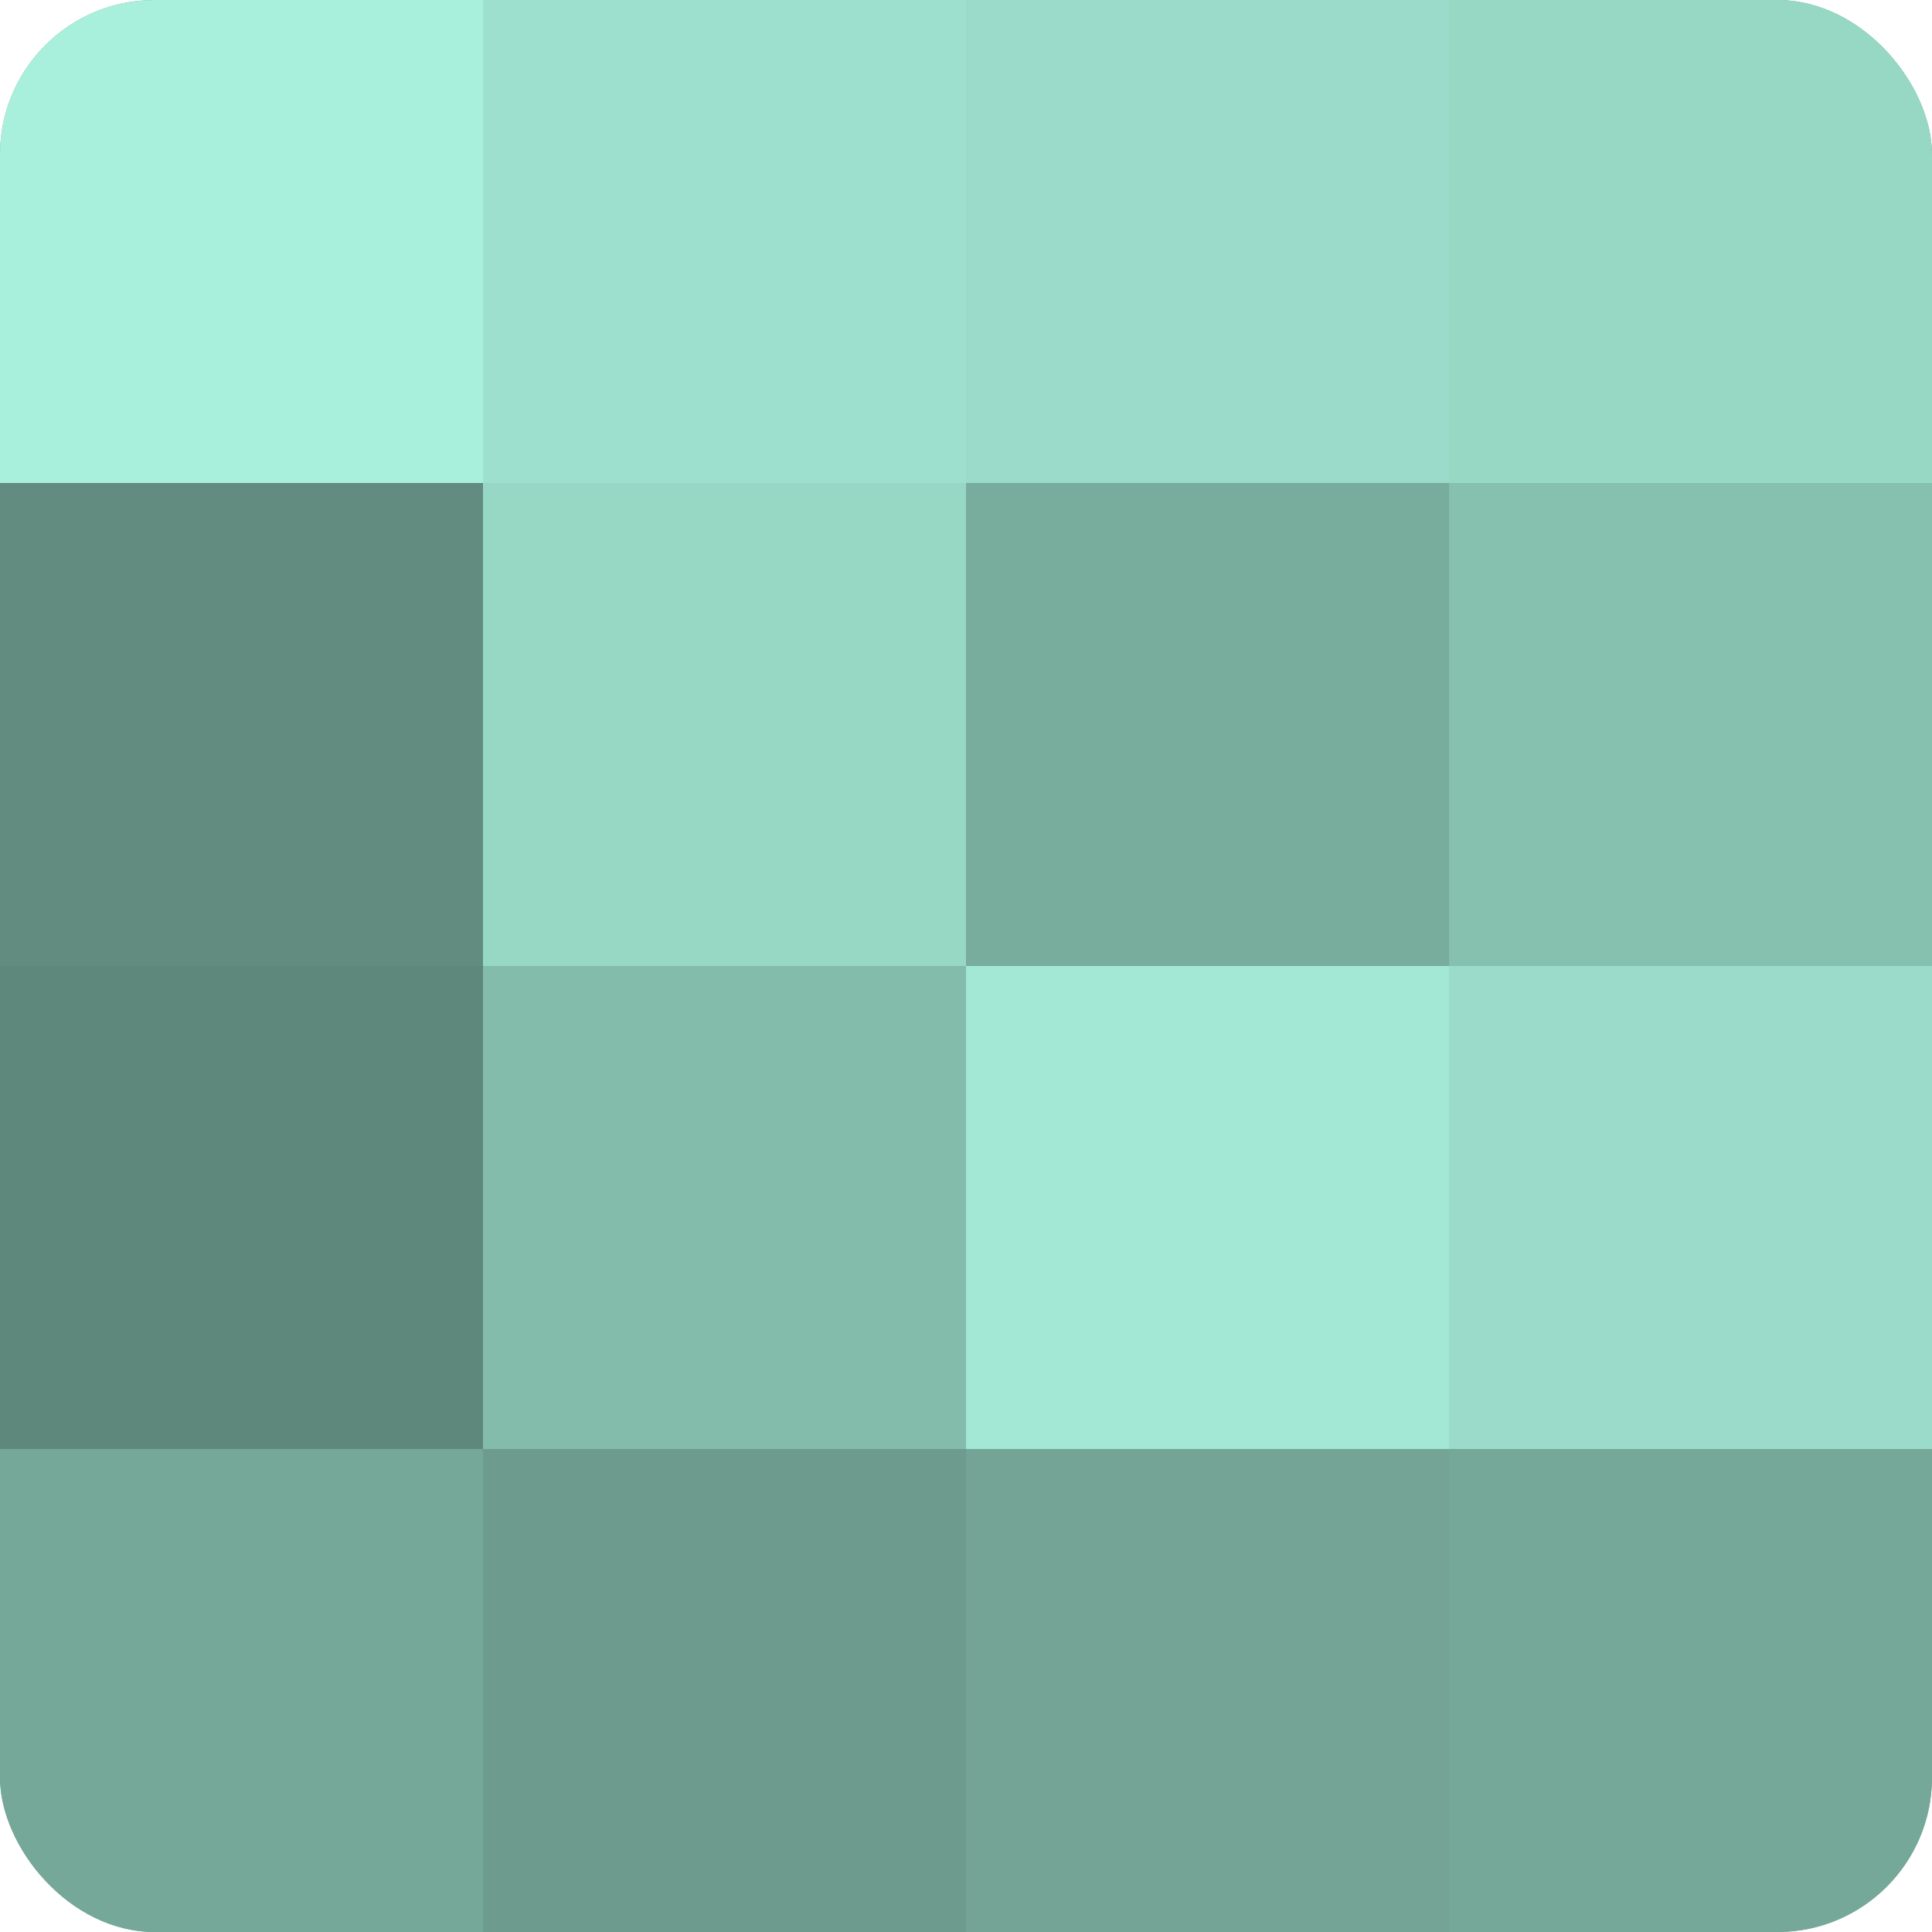
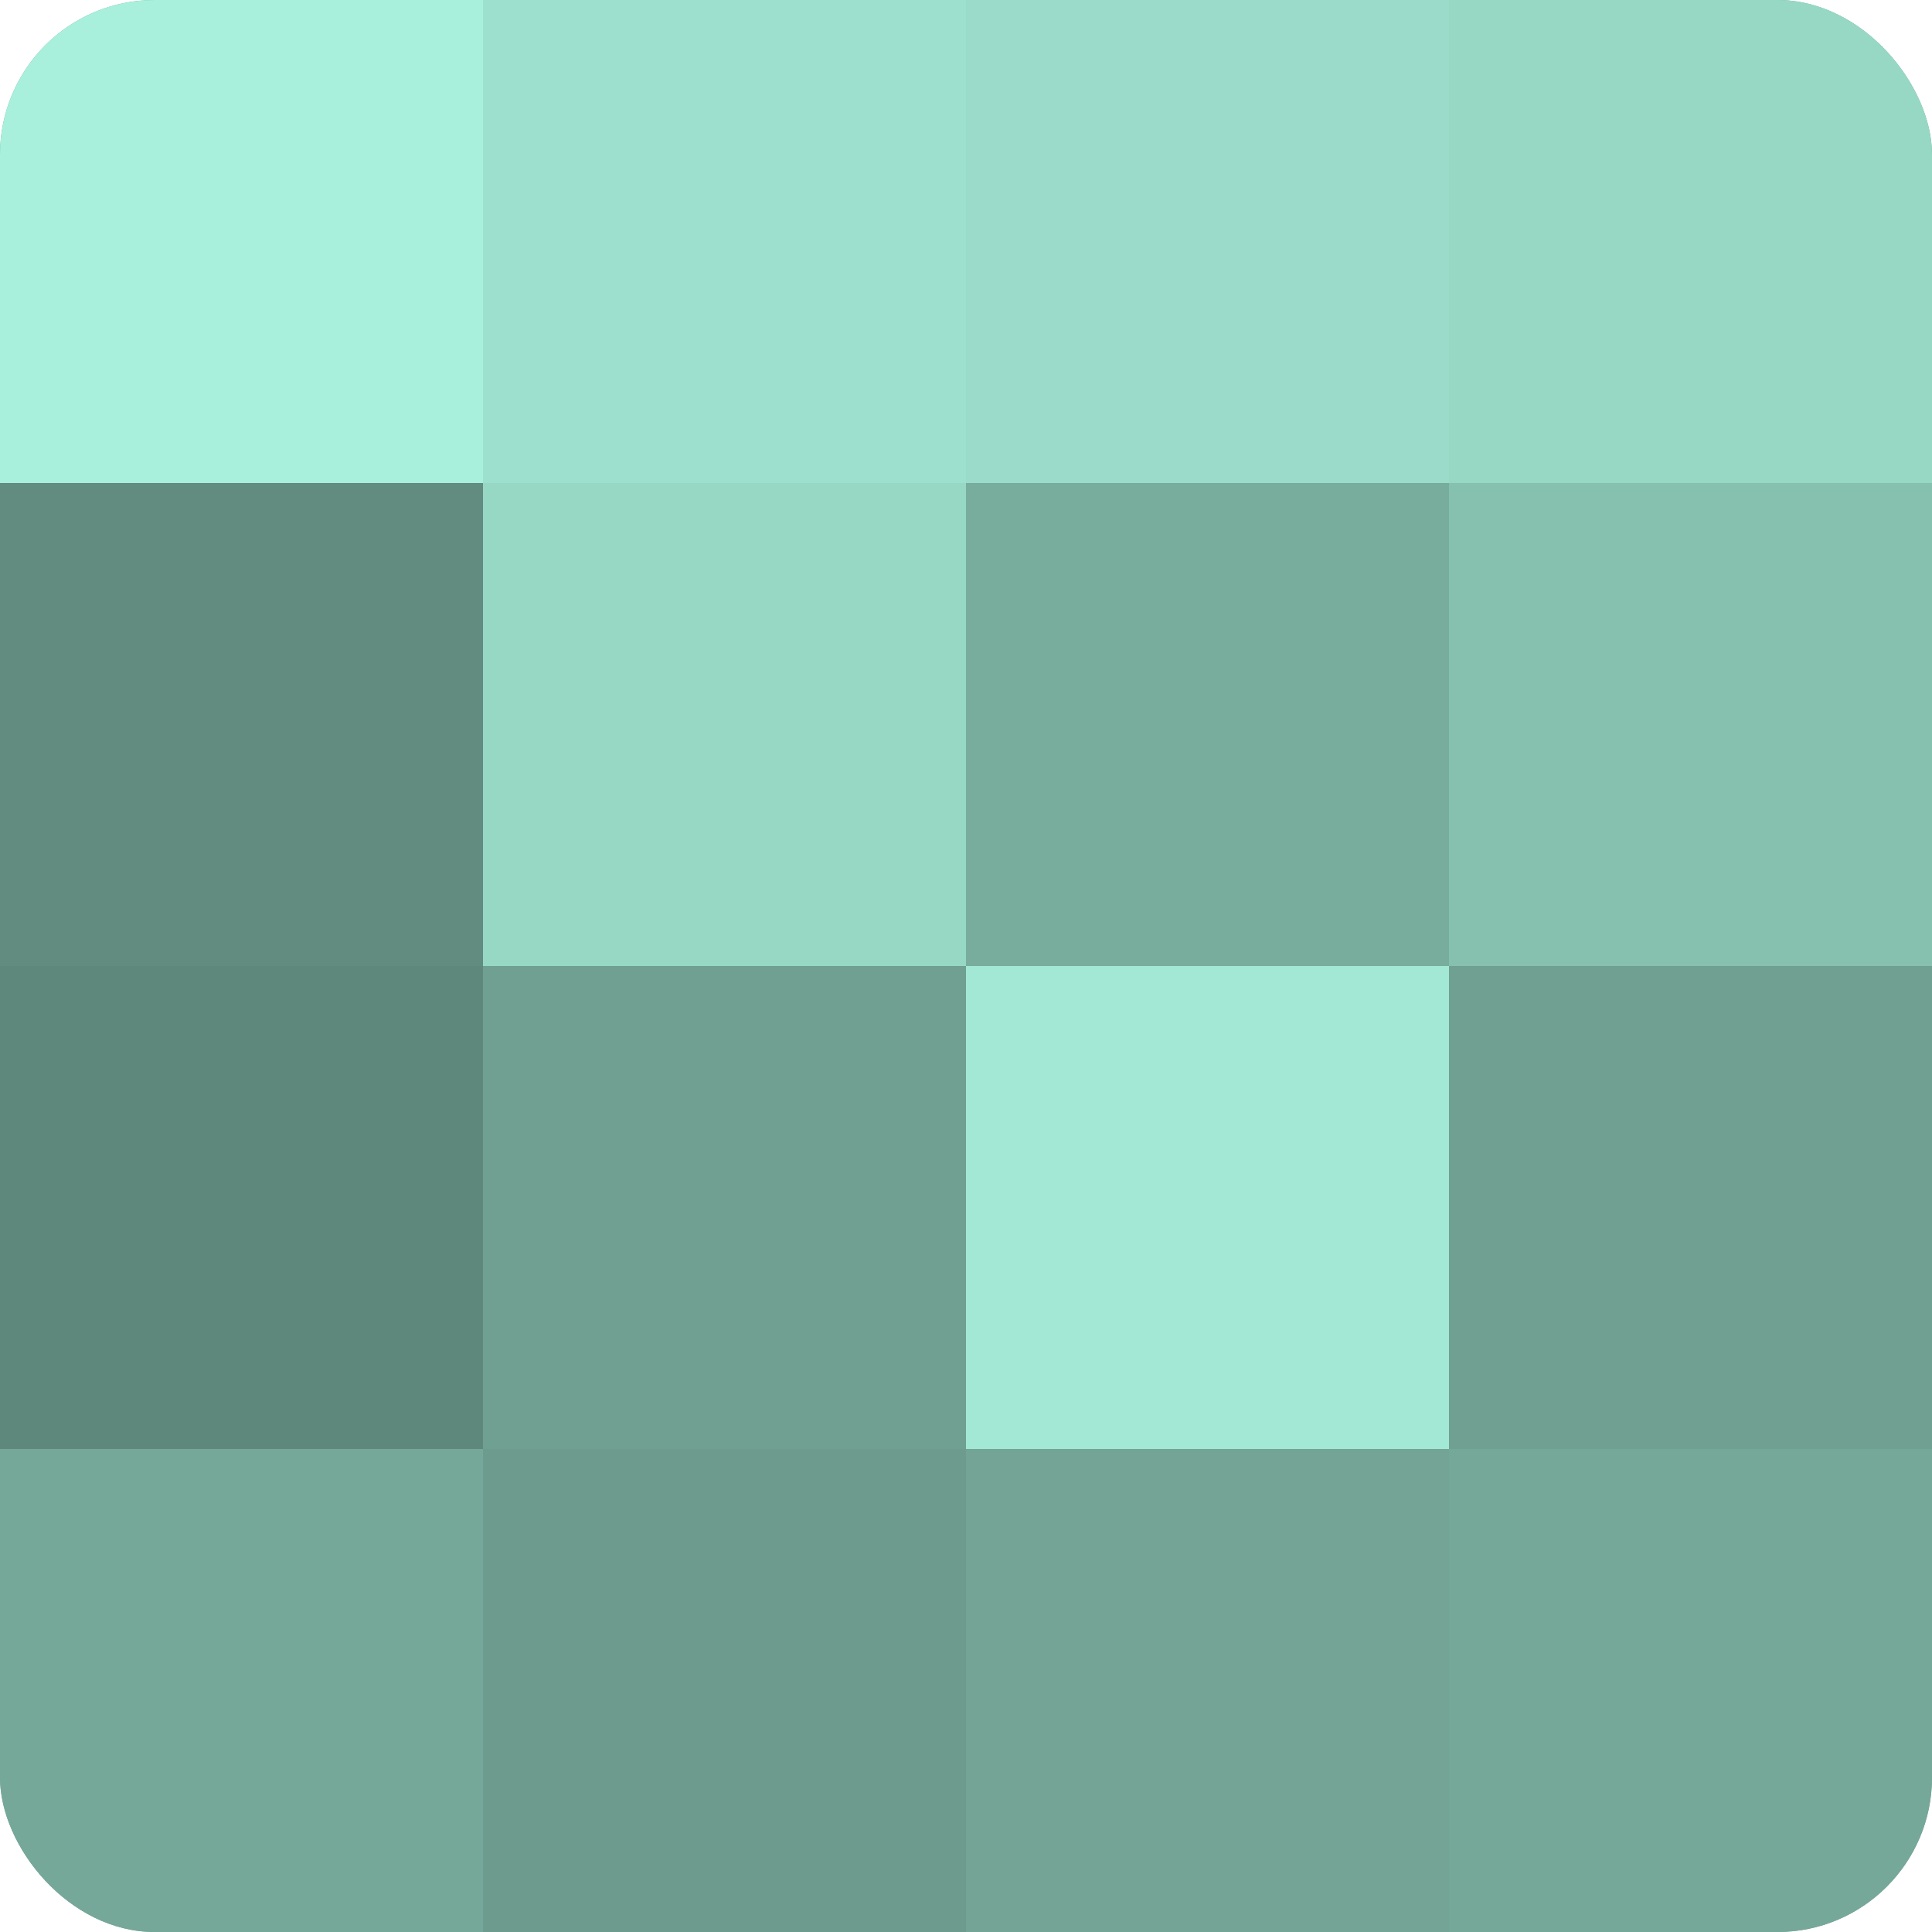
<svg xmlns="http://www.w3.org/2000/svg" width="80" height="80" viewBox="0 0 100 100" preserveAspectRatio="xMidYMid meet">
  <defs>
    <clipPath id="c" width="100" height="100">
      <rect width="100" height="100" rx="8" ry="8" />
    </clipPath>
  </defs>
  <g clip-path="url(#c)">
    <rect width="100" height="100" fill="#70a092" />
    <rect width="25" height="25" fill="#a8f0db" />
    <rect y="25" width="25" height="25" fill="#628c80" />
    <rect y="50" width="25" height="25" fill="#5f887c" />
    <rect y="75" width="25" height="25" fill="#76a89a" />
    <rect x="25" width="25" height="25" fill="#9de0cd" />
    <rect x="25" y="25" width="25" height="25" fill="#97d8c5" />
-     <rect x="25" y="50" width="25" height="25" fill="#84bcac" />
    <rect x="25" y="75" width="25" height="25" fill="#6d9c8f" />
    <rect x="50" width="25" height="25" fill="#9adcc9" />
    <rect x="50" y="25" width="25" height="25" fill="#78ac9d" />
    <rect x="50" y="50" width="25" height="25" fill="#a2e8d4" />
    <rect x="50" y="75" width="25" height="25" fill="#73a496" />
    <rect x="75" width="25" height="25" fill="#97d8c5" />
    <rect x="75" y="25" width="25" height="25" fill="#86c0af" />
-     <rect x="75" y="50" width="25" height="25" fill="#9adcc9" />
    <rect x="75" y="75" width="25" height="25" fill="#76a89a" />
  </g>
</svg>